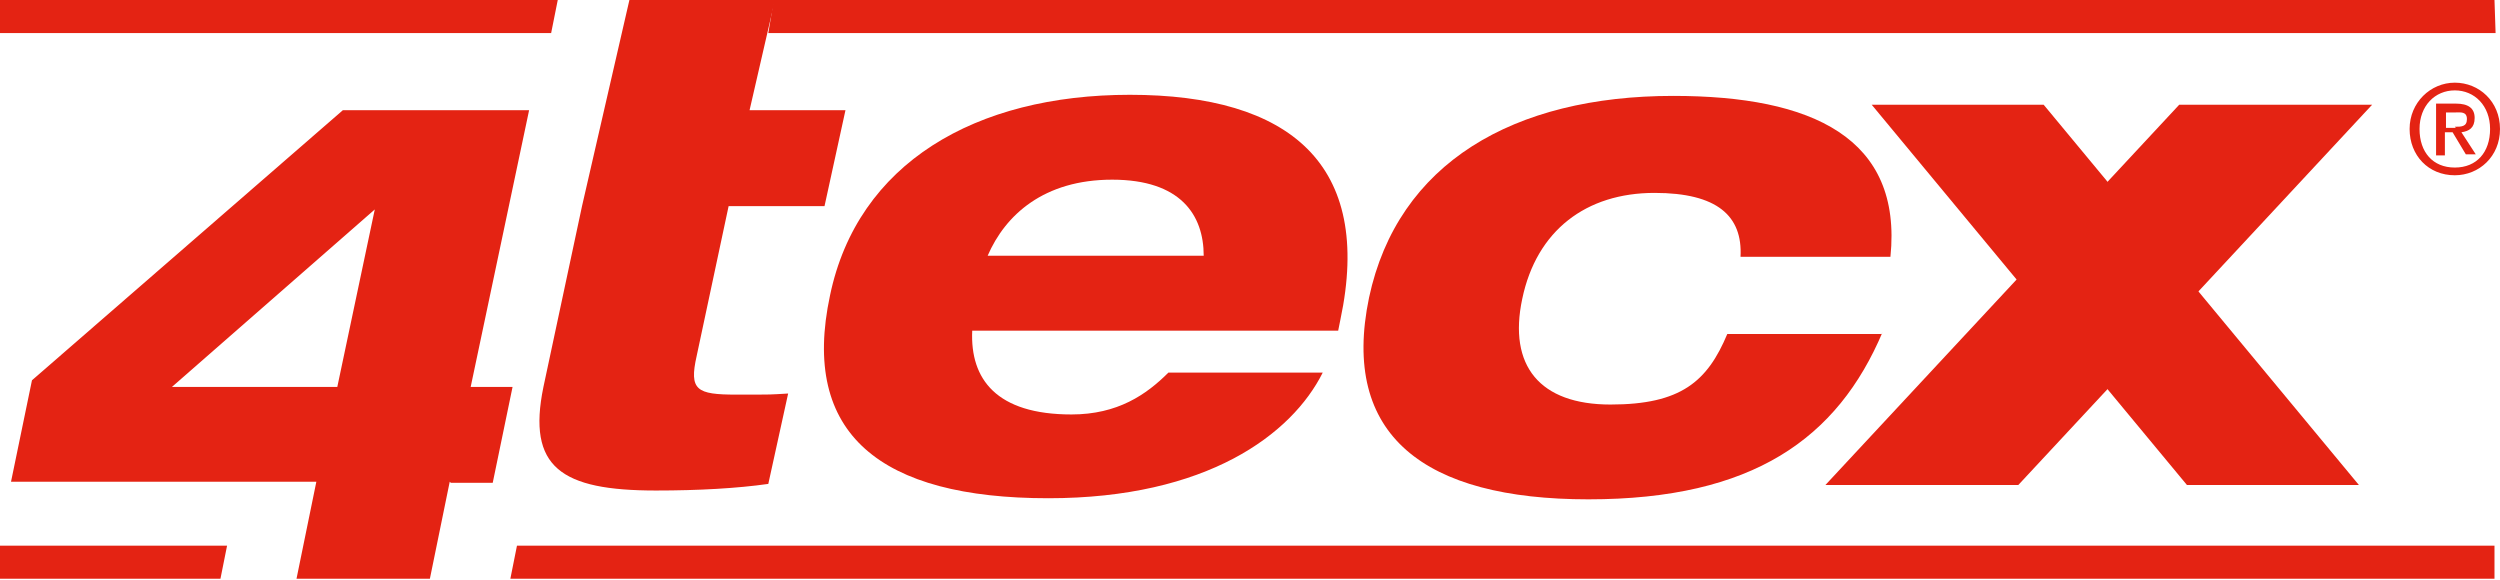
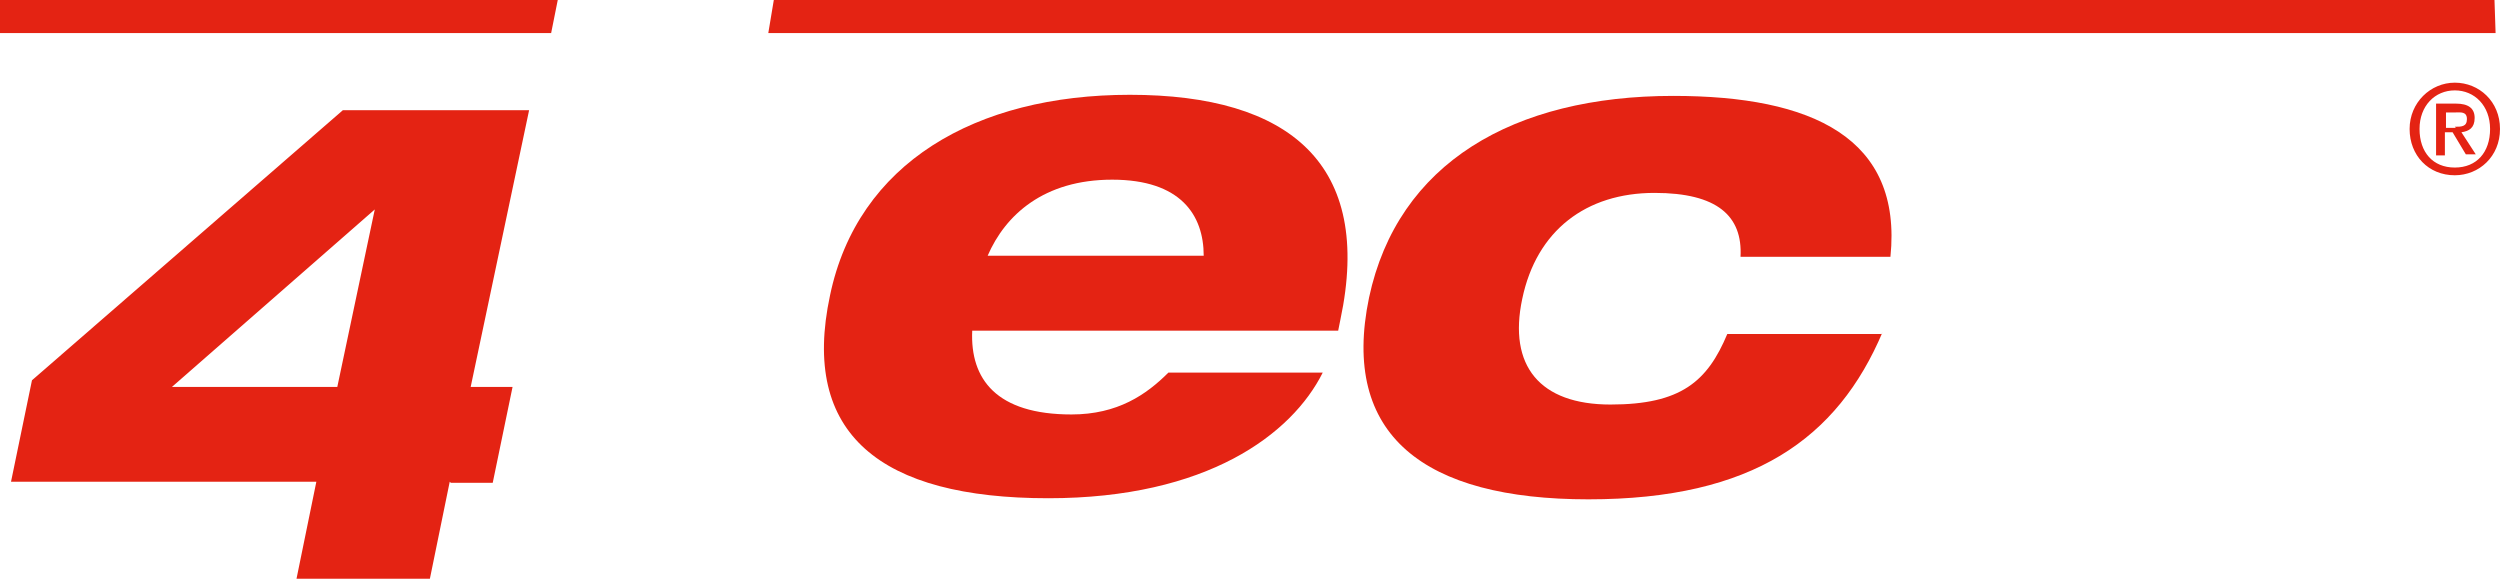
<svg xmlns="http://www.w3.org/2000/svg" id="Layer_1" data-name="Layer 1" version="1.1" viewBox="0 0 226.8 52.6">
  <defs>
    <style>
      .cls-1 {
        fill: #e42313;
        stroke-width: 0px;
      }
    </style>
  </defs>
  <g>
    <g>
-       <polygon class="cls-1" points="165.6 44 197.7 9.5 215.2 9.5 183.1 44 165.6 44" />
-       <polygon class="cls-1" points="214 44 185.4 9.5 169.8 9.5 198.4 44 214 44" />
      <g>
-         <path class="cls-1" d="M54.8,10L57.1,0h13.2s-2.3,10-2.3,10h8.7s-1.9,8.7-1.9,8.7h-8.7s-2.9,13.6-2.9,13.6c-.7,3.1,0,3.5,3.6,3.5s2.9,0,4.7-.1l-1.8,8.2c-2.8.4-6.3.6-10.2.6-8.6,0-11.7-2.1-10.2-9.4l3.5-16.4" />
        <path class="cls-1" d="M120,33.8c-2.8,5.6-10.5,11.4-24.9,11.4-15.2,0-22.5-5.8-19.8-18.4,2.5-12,13.2-18.2,27.2-18.2,14.5,0,22.1,6.3,19.1,20.4l-.2,1h-33.2c-.2,4.4,2.2,7.6,9,7.6,4.2,0,6.8-1.8,8.8-3.8h14ZM109.2,23.2c0-3.7-2.1-6.9-8.3-6.9-6.2,0-9.7,3.2-11.3,6.9h19.6Z" />
        <path class="cls-1" d="M170.8,30.1c-4.1,9.7-11.8,15.2-26.7,15.2s-22.5-5.8-19.9-18.3c2.6-12.2,13.1-18.3,27.6-18.3,12.6,0,20.8,3.8,19.7,14.6h-13.6c.2-3.7-2.1-5.8-7.8-5.8-6.2,0-10.7,3.4-12,9.6-1.3,6.1,1.6,9.6,8,9.6s8.8-2.1,10.6-6.4h14Z" />
      </g>
      <path class="cls-1" d="M40.8,43.7l-1.8,8.8h-12.1l1.8-8.8H1s1.9-9.2,1.9-9.2L31.1,10h16.9s-5.3,25.1-5.3,25.1h3.8l-1.8,8.7h-3.8ZM34,19l-18.4,16.1h15s3.4-16.1,3.4-16.1Z" />
    </g>
    <path class="cls-1" d="M222.7,15.9c-2.4,0-4.1-1.8-4.1-4.2s1.9-4.2,4.1-4.2c2.2,0,4.1,1.7,4.1,4.2s-1.9,4.2-4.1,4.2ZM222.7,8.2c-1.8,0-3.2,1.4-3.2,3.5s1.2,3.5,3.2,3.5,3.2-1.4,3.2-3.5-1.4-3.5-3.2-3.5ZM221.8,14.1h-.8v-4.7h1.8c1.1,0,1.7.4,1.7,1.3s-.5,1.2-1.2,1.3l1.3,2h-.9l-1.2-2h-.7v2ZM222.7,11.5c.6,0,1.1,0,1.1-.7s-.6-.6-1-.6h-.9v1.4h.9Z" />
  </g>
-   <polygon class="cls-1" points="226.3 52.5 46.3 52.5 46.9 49.5 226.3 49.5 226.3 52.5" />
-   <polygon class="cls-1" points="20 52.5 0 52.5 0 49.5 20.6 49.5 20 52.5" />
  <polygon class="cls-1" points="226.4 3 69.7 3 70.2 0 226.3 0 226.4 3" />
  <polygon class="cls-1" points="50 3 0 3 0 0 50.6 0 50 3" />
</svg>